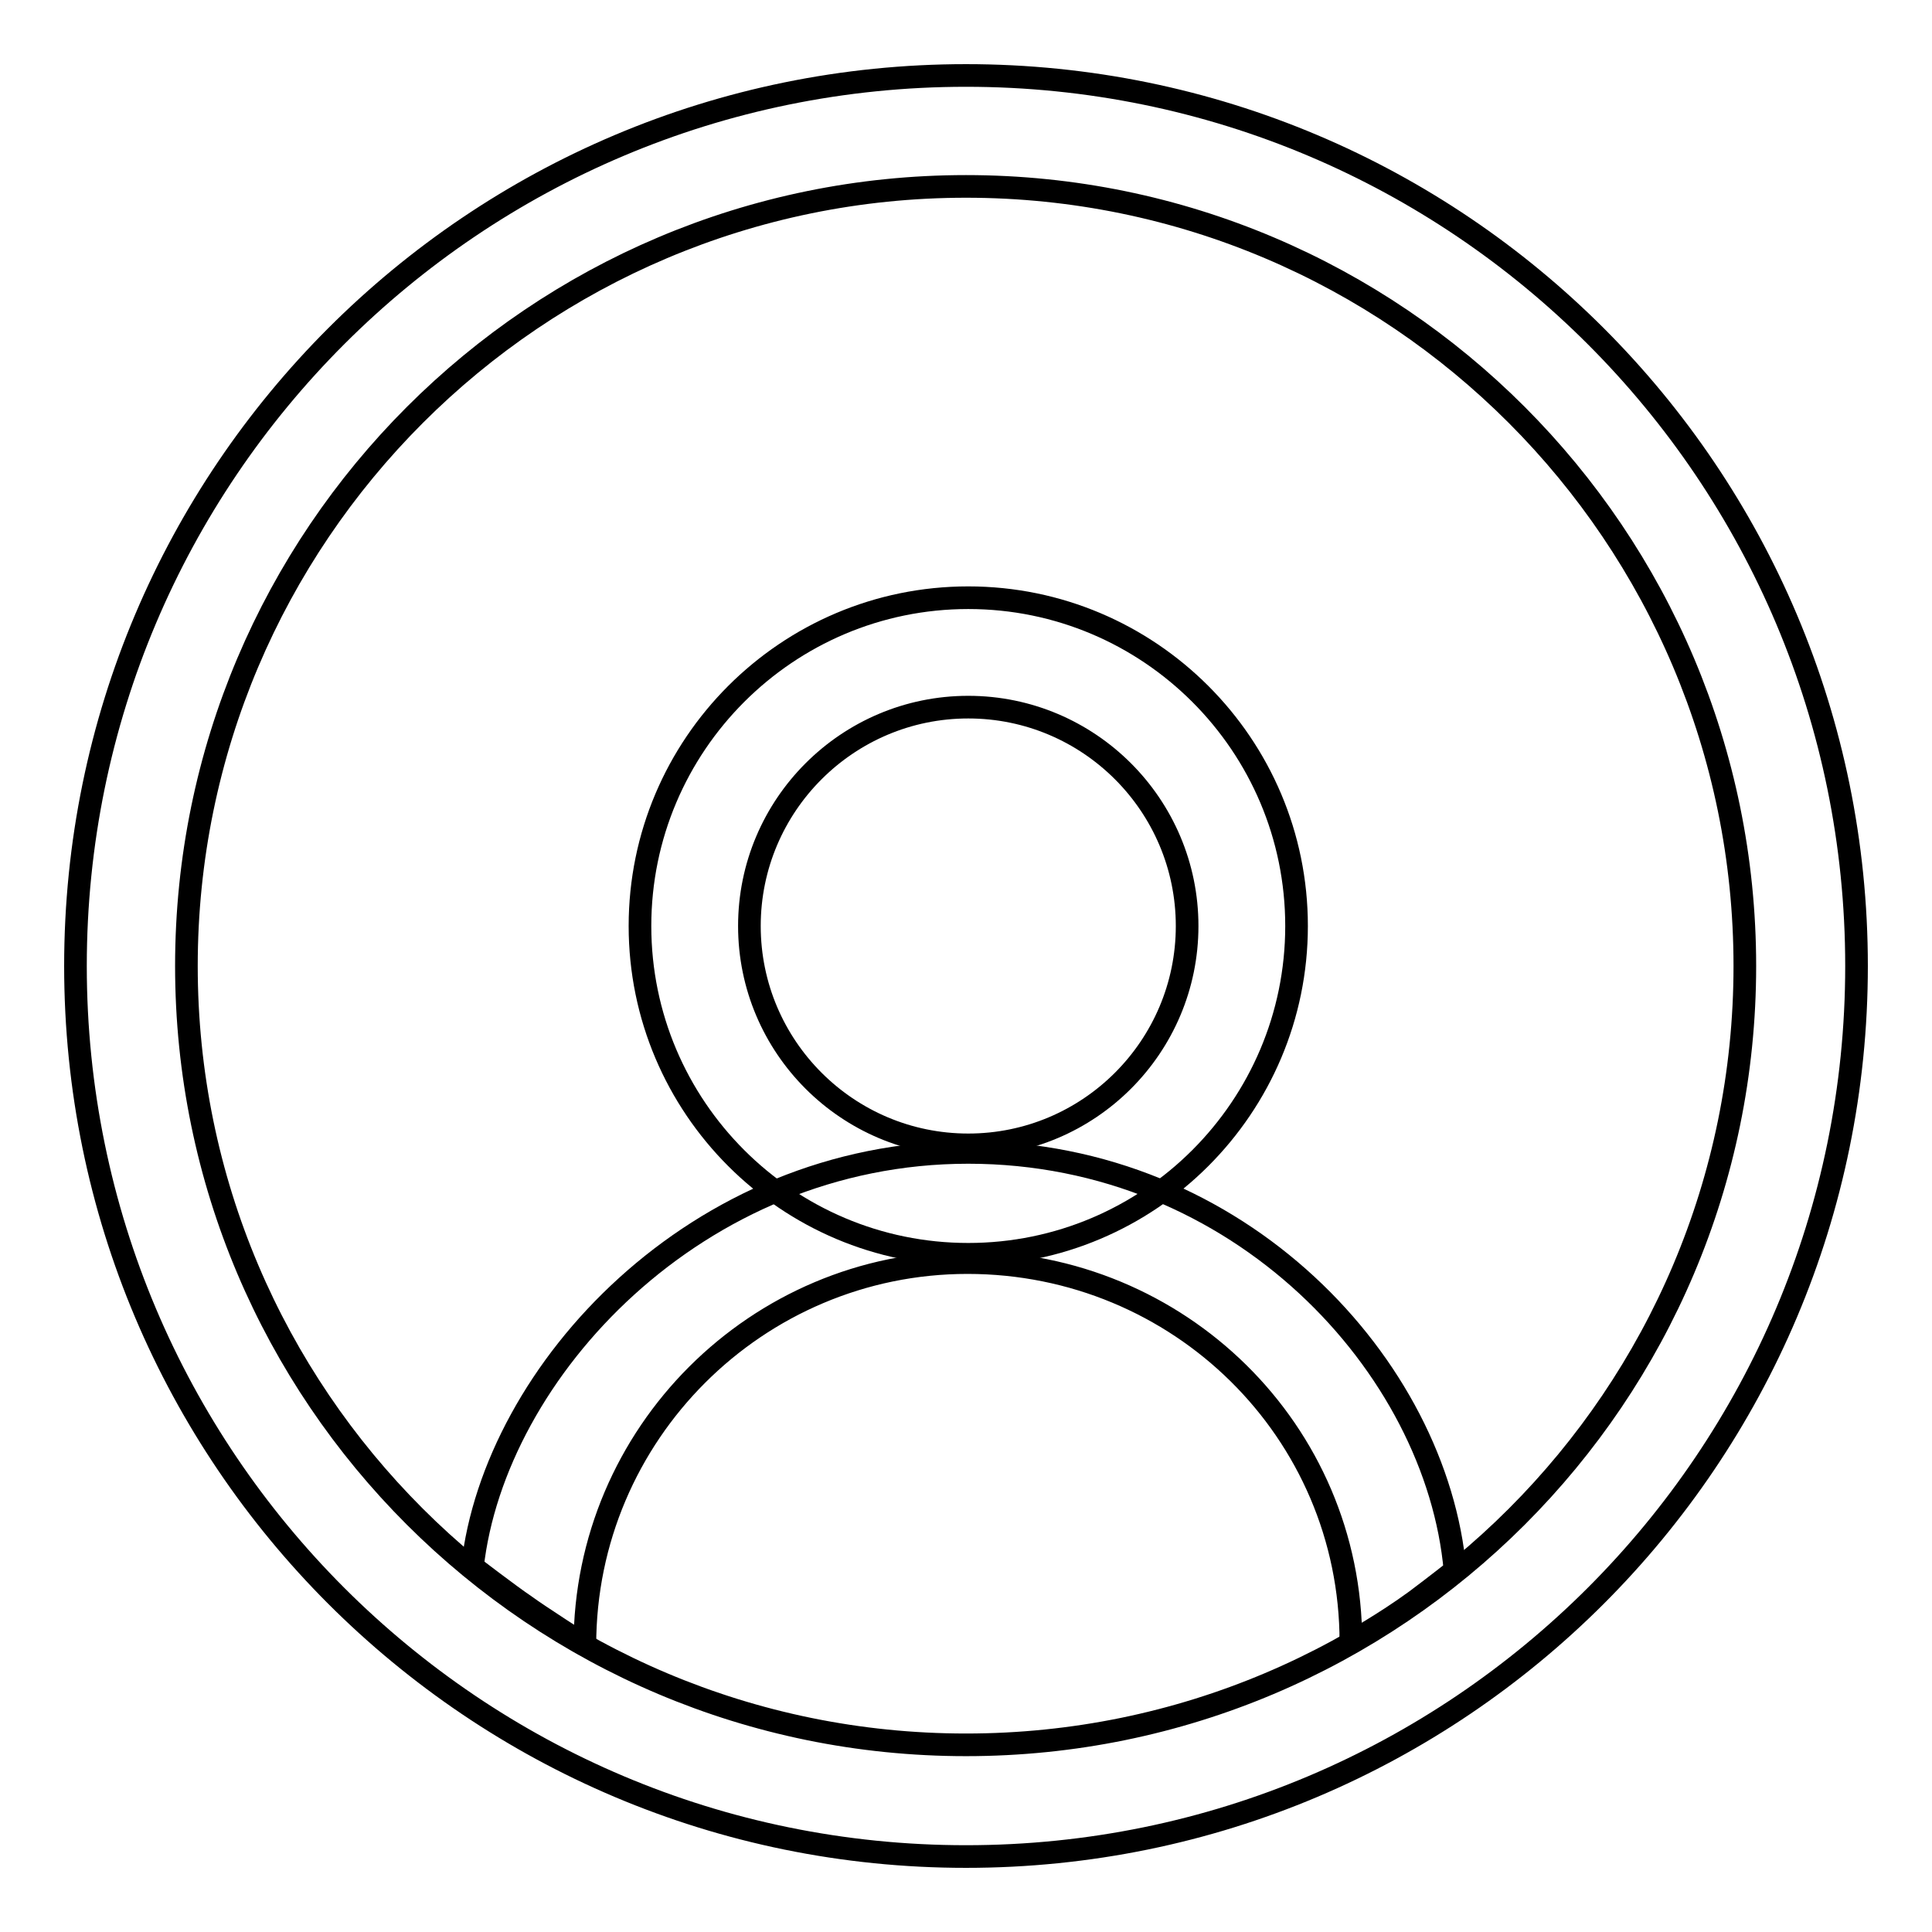
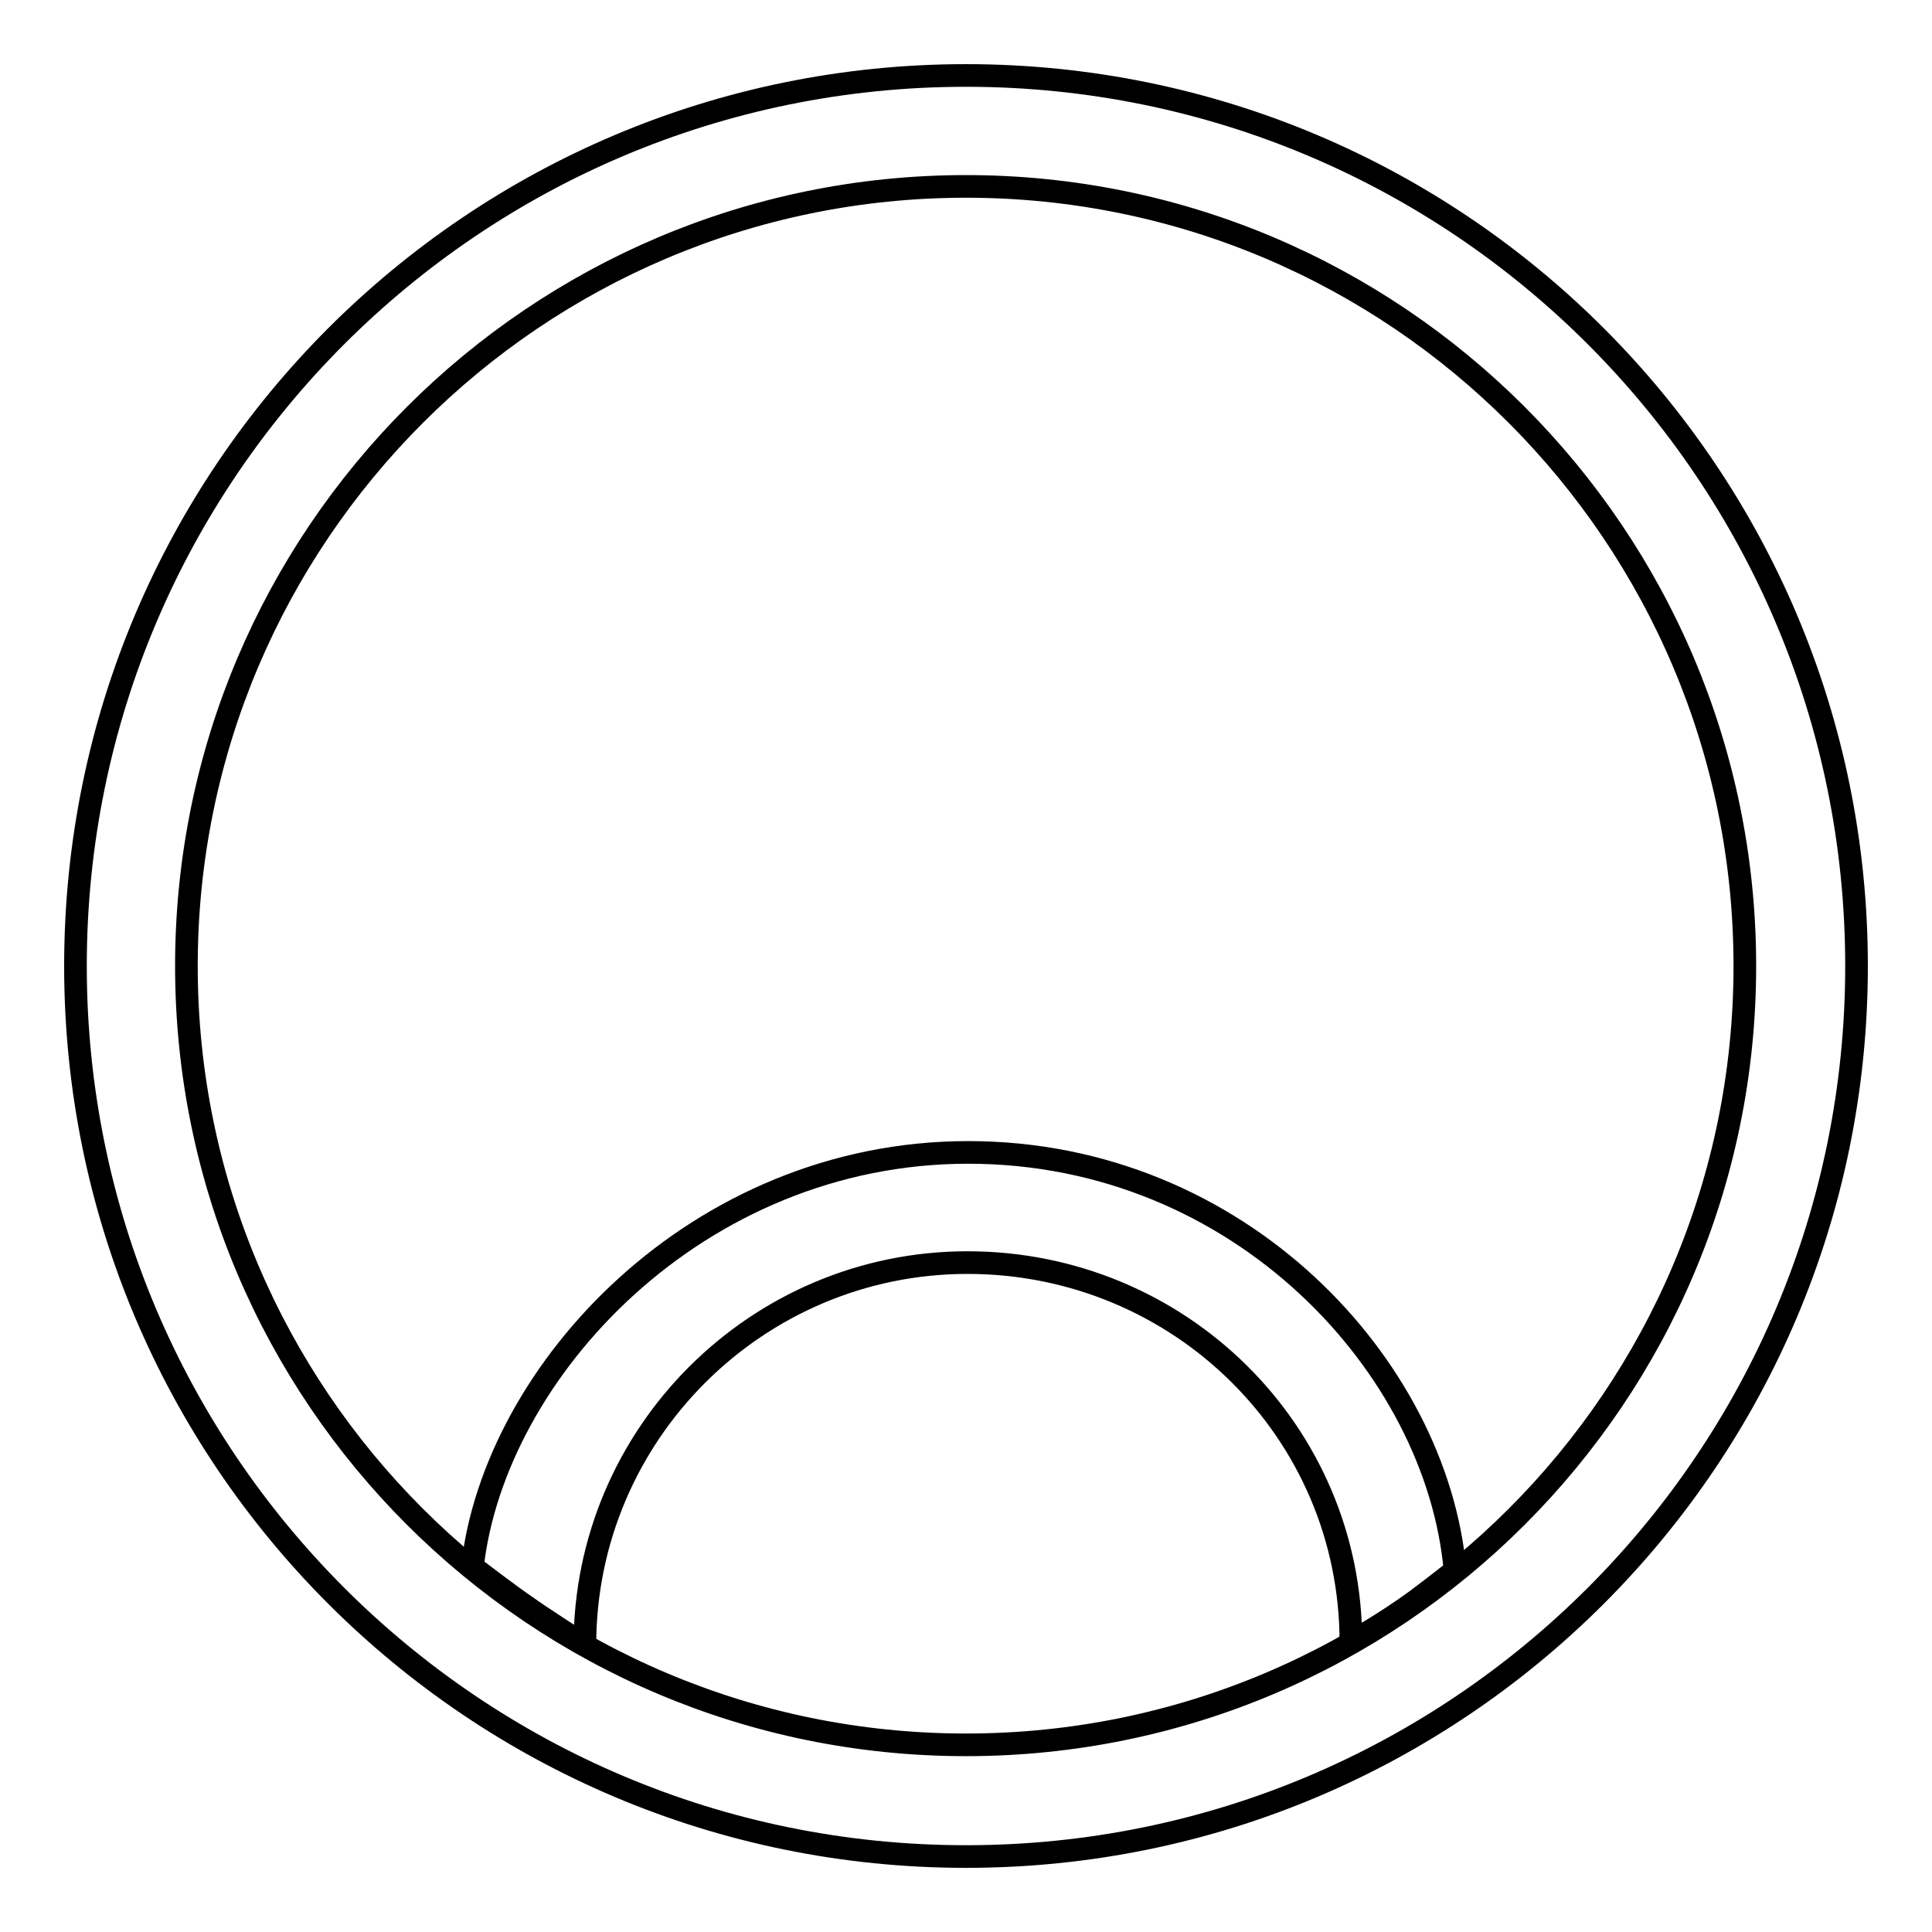
<svg xmlns="http://www.w3.org/2000/svg" version="1.1" x="0px" y="0px" viewBox="0 0 256 256" enable-background="new 0 0 256 256" xml:space="preserve">
  <g>
    <g>
      <path stroke-width="3" fill-opacity="0" stroke="#000000" d="M128,10C62.8,10,10,62.8,10,128c0,65.2,52.8,118,118,118c65.2,0,118-52.8,118-118C246,62.8,193.2,10,128,10z M128,231.2C71,231.2,24.7,185,24.7,128C24.7,71,71,24.7,128,24.7S231.2,71,231.2,128C231.2,185,185,231.2,128,231.2z" />
-       <path stroke-width="3" fill-opacity="0" stroke="#000000" d="M128.3,166.2c-24,0-43.5-19.5-43.5-43.5s19.5-43.5,43.5-43.5c24,0,43.5,19.5,43.5,43.5C171.8,146.7,152.3,166.2,128.3,166.2z M128.3,151.7c16,0,29-13,29-29c0-16-13-29-29-29c-16,0-29,13-29,29C99.3,138.7,112.3,151.7,128.3,151.7" />
      <path stroke-width="3" fill-opacity="0" stroke="#000000" d="M77.5,218c0,0-6.1-3.9-8-5.3c-1.8-1.2-6.9-5.1-6.9-5.1c2.9-25.9,29.7-54.9,65.7-54.9c36,0,62.1,28.4,64.5,55.4c0,0-2.4,1.9-5.2,4c-4.1,3-8.6,5.5-8.6,5.5c0-28-22.8-50.3-50.8-50.3C100.3,167.3,77.5,190,77.5,218" />
    </g>
  </g>
</svg>